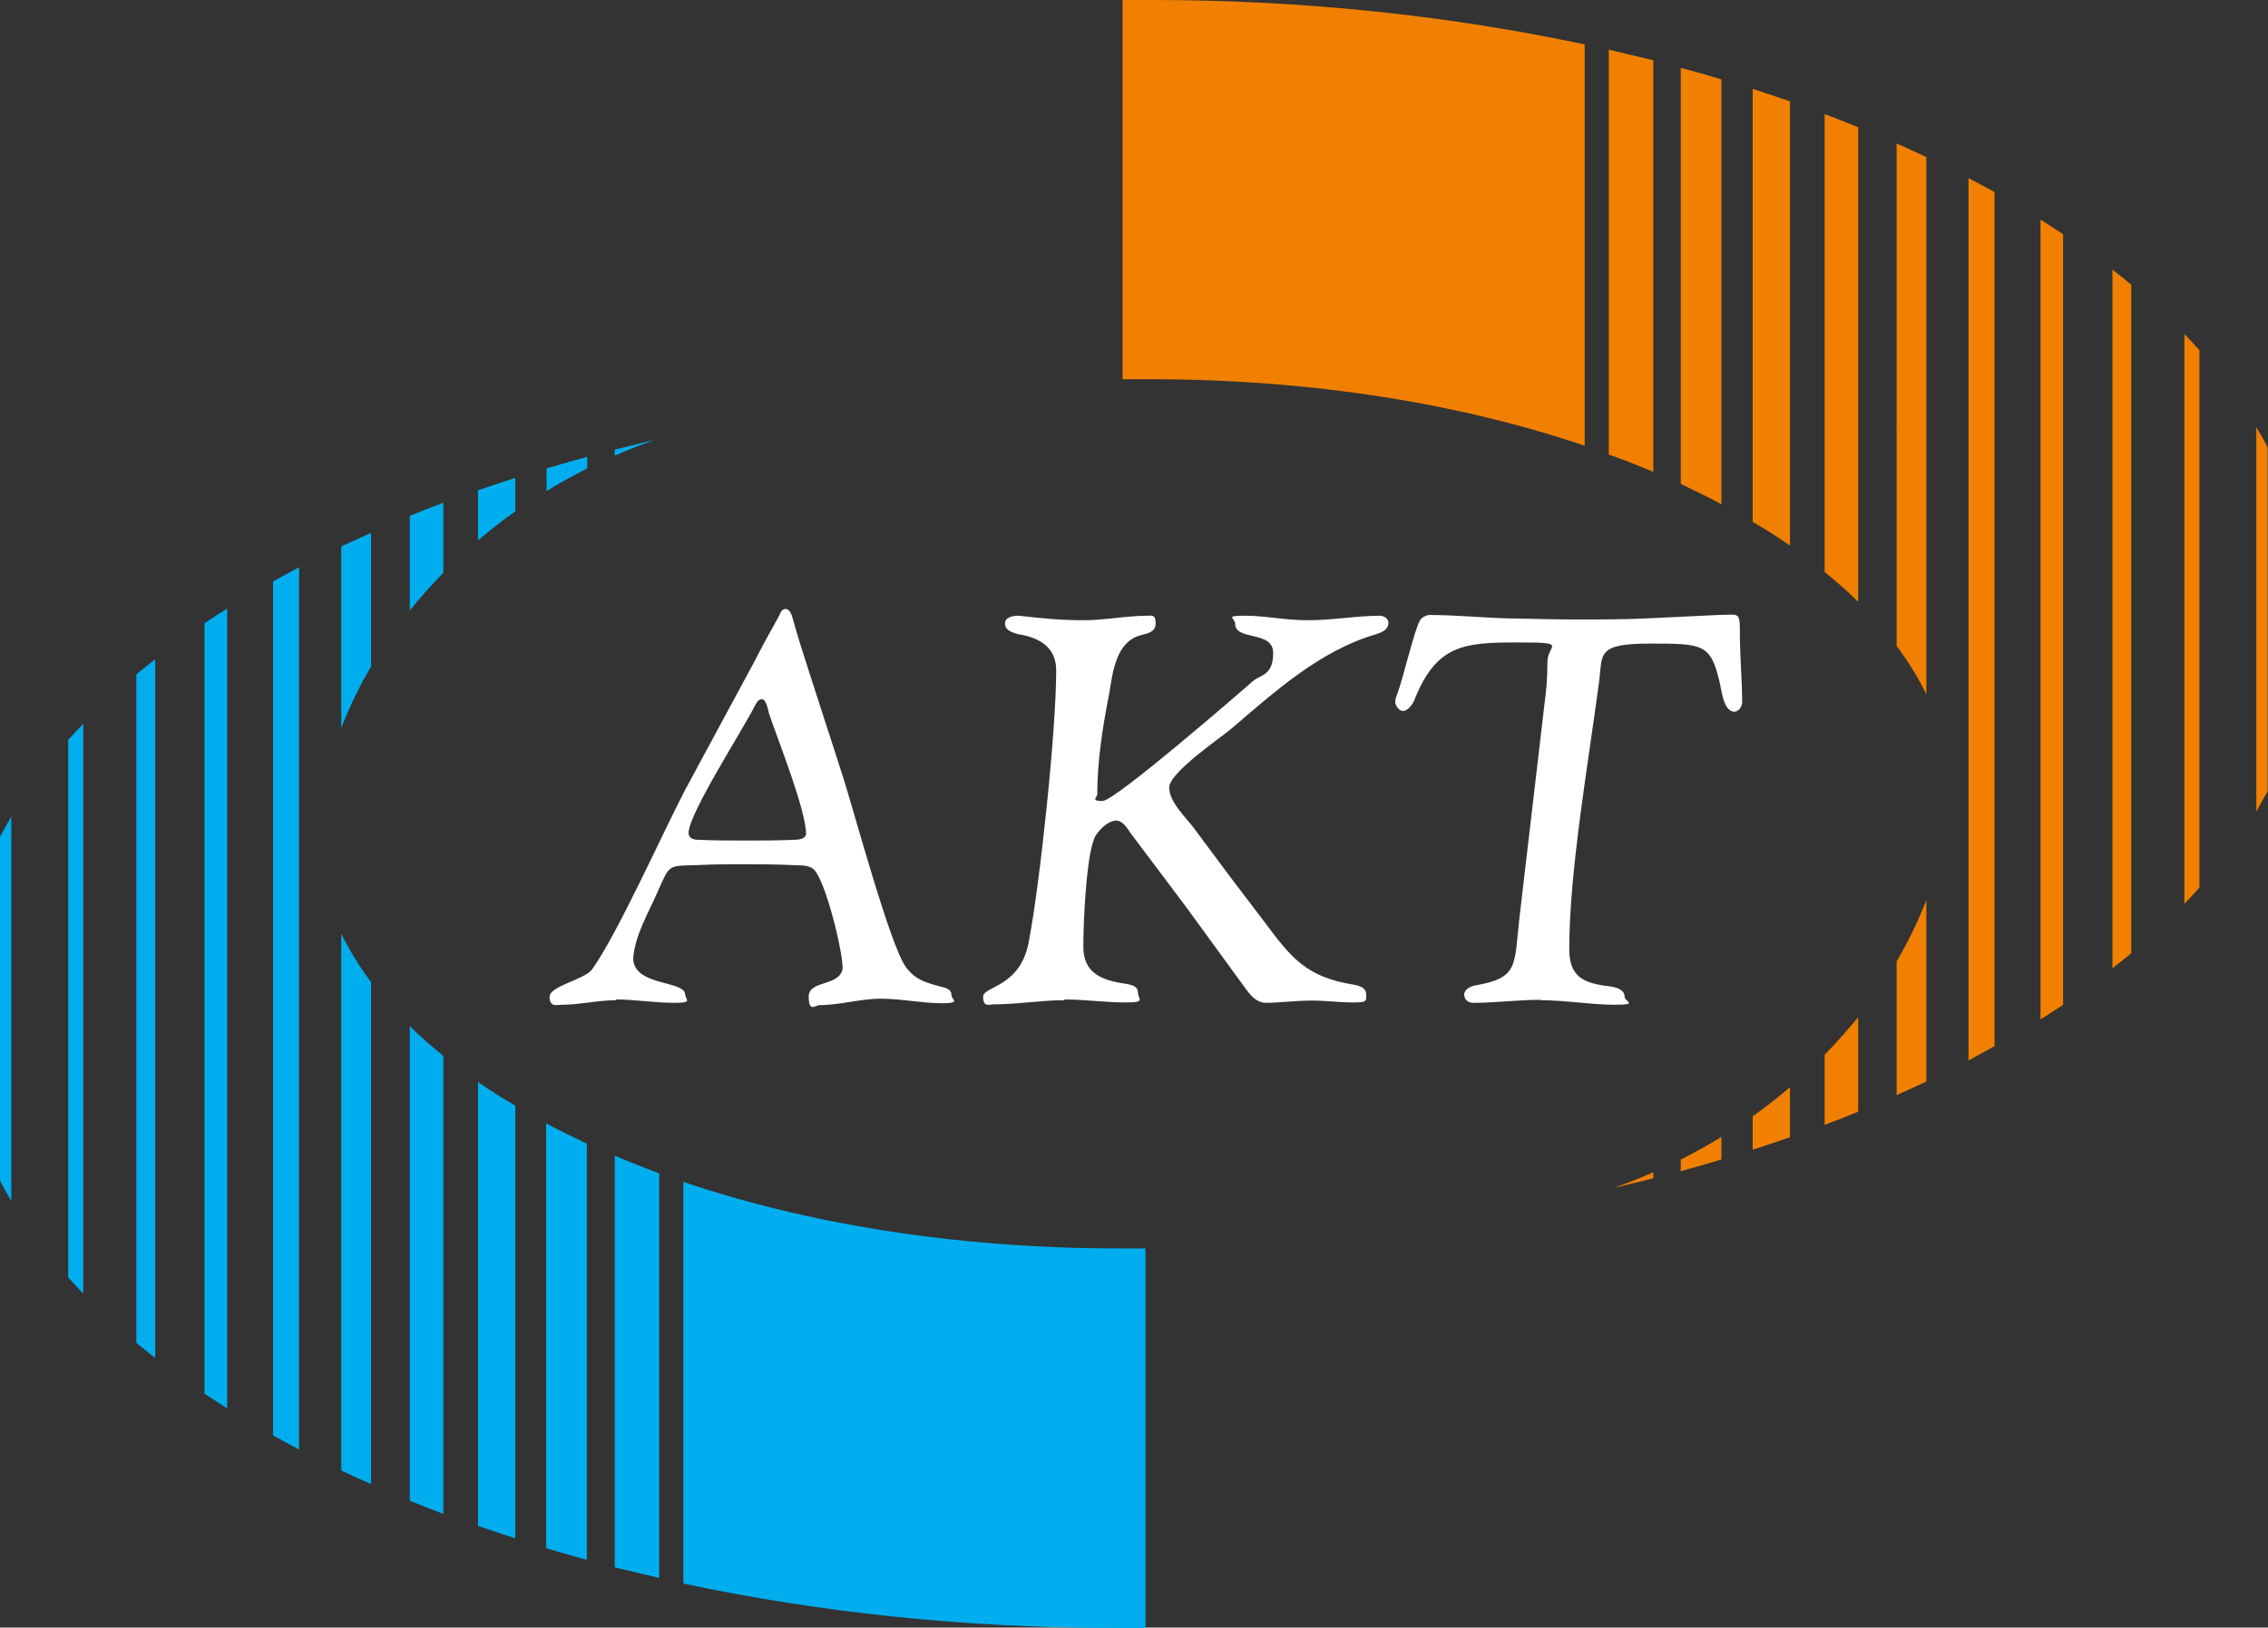
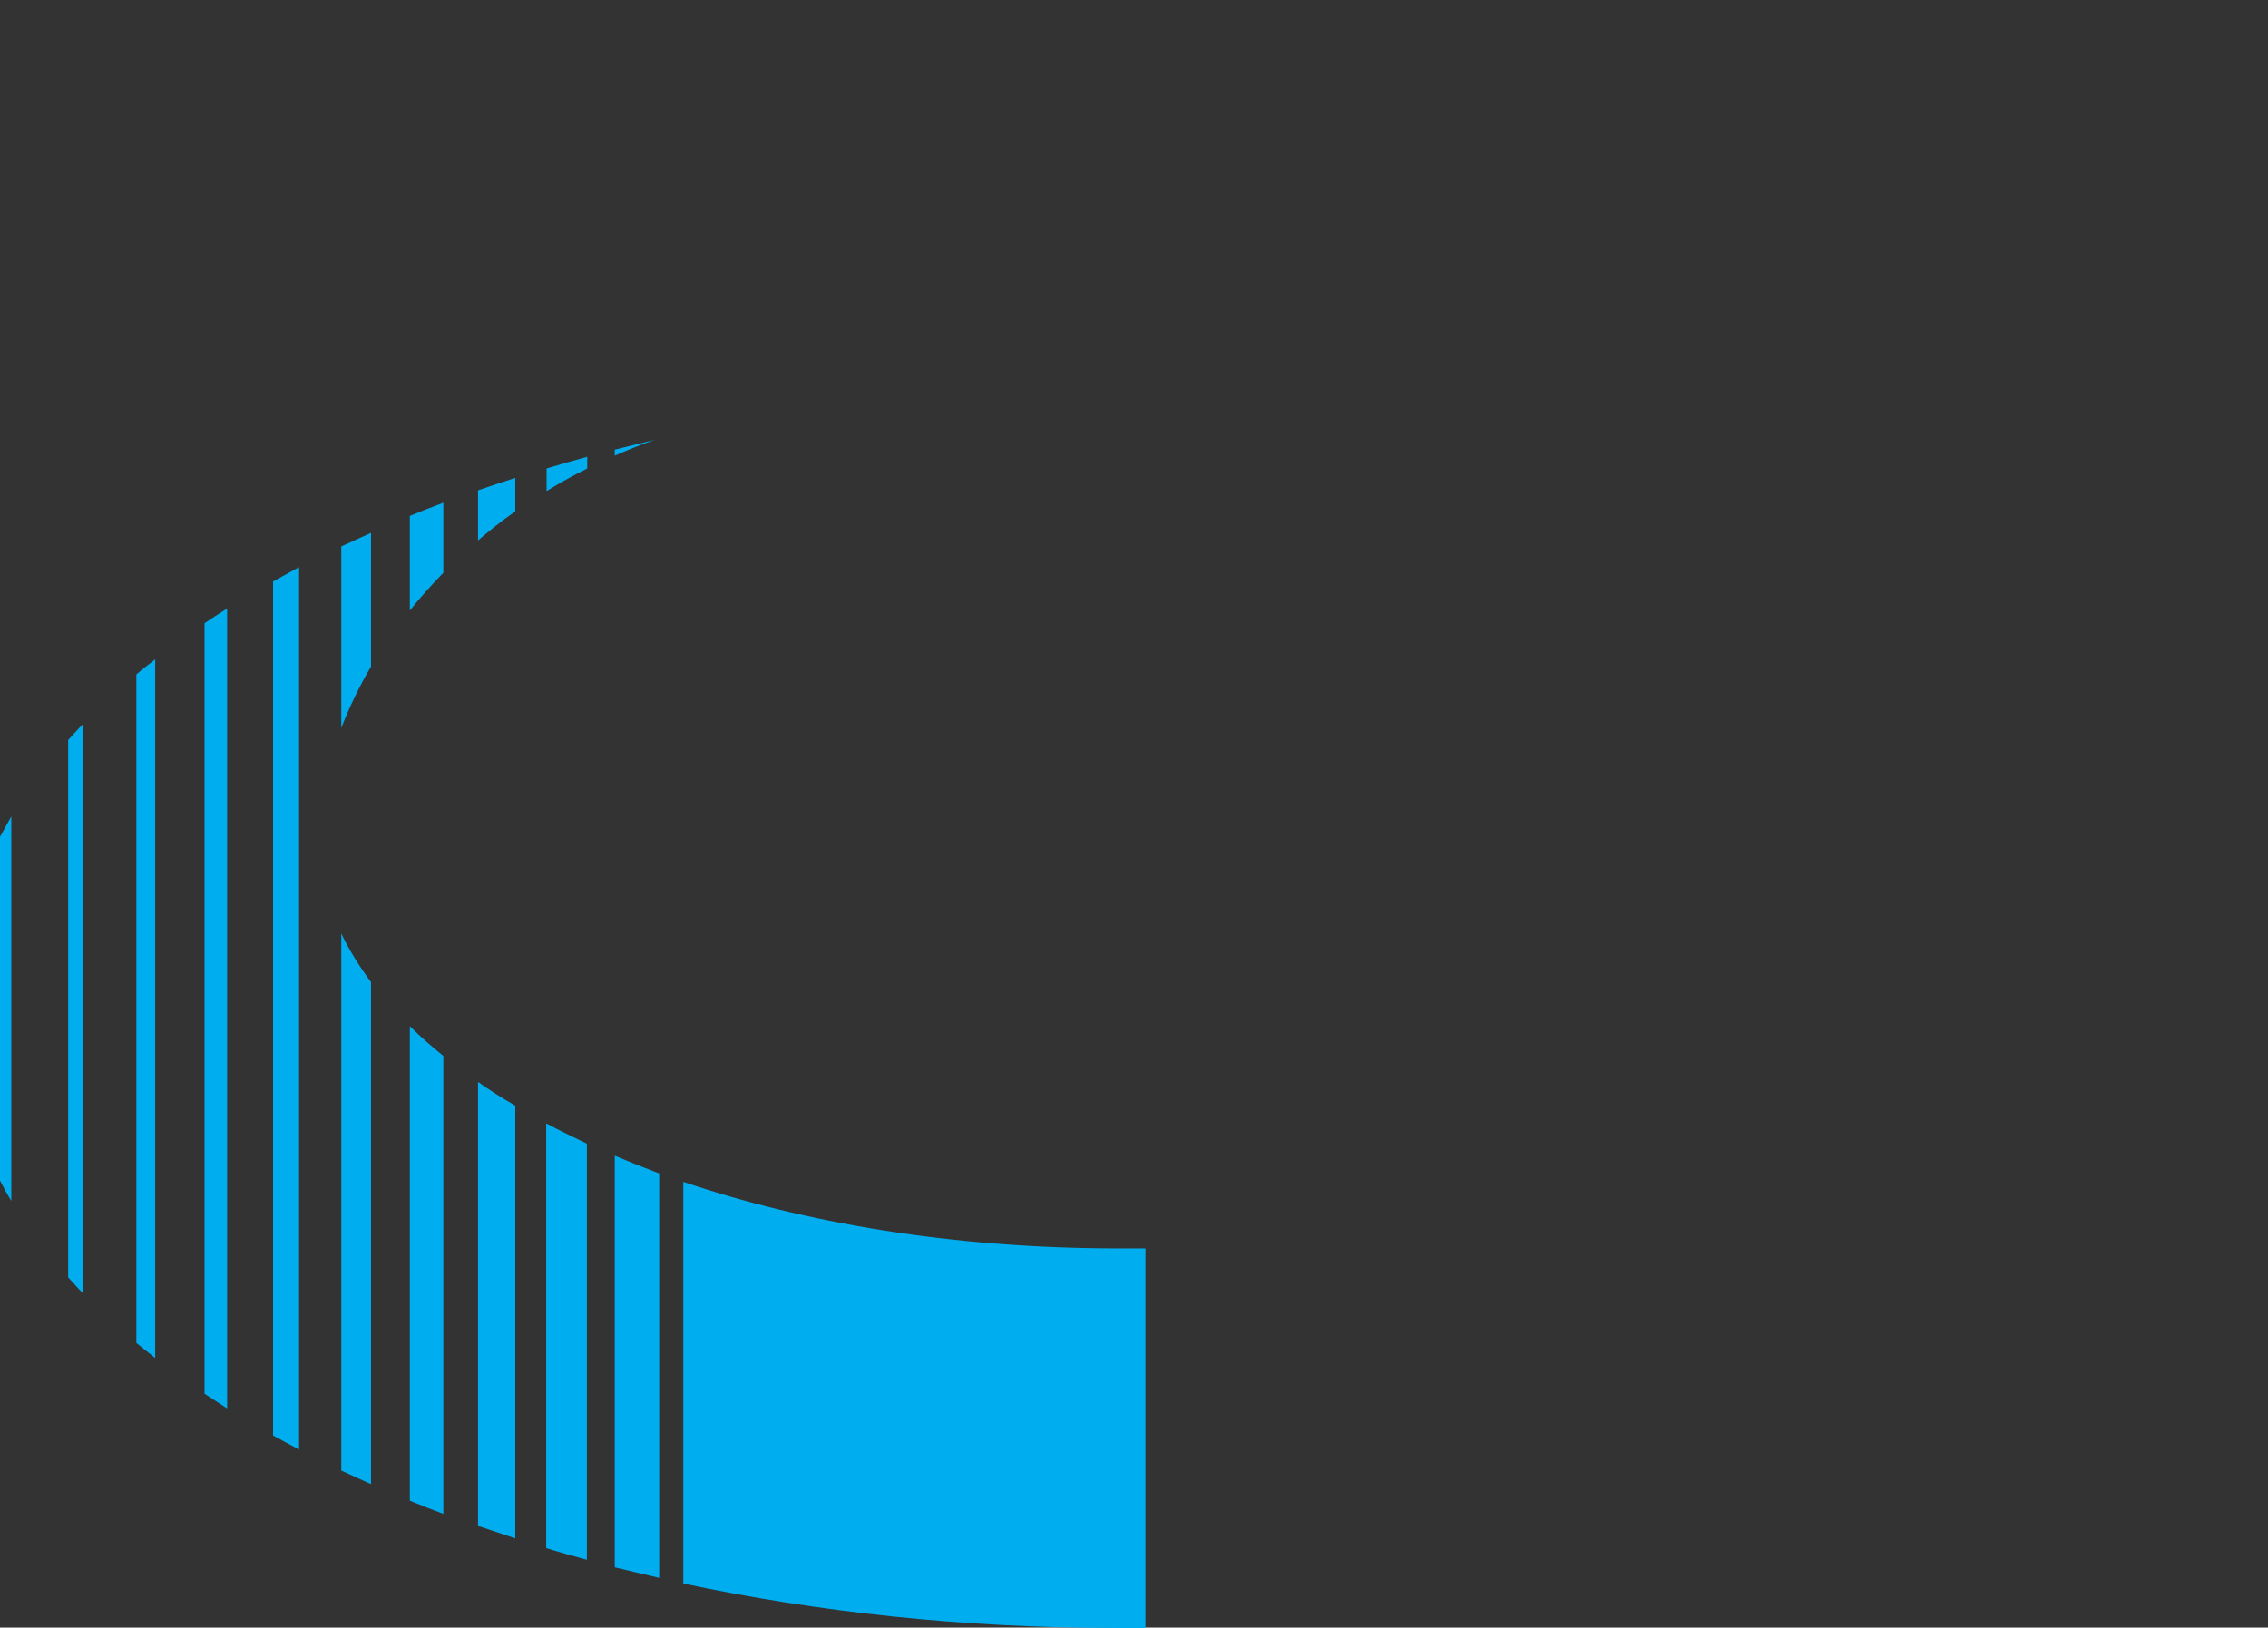
<svg xmlns="http://www.w3.org/2000/svg" id="Layer_1" version="1.1" viewBox="0 0 602.1 432.2">
  <rect x="0" y="0" width="602.1" height="432.2" fill="#333333" stroke="none" />
  <defs>
    <style>
      .st0 {
        fill: #fff;
        fill-rule: evenodd;
      }

      .st1 {
        fill: #00aeef;
      }

      .st2 {
        fill: #f18000;
      }
    </style>
  </defs>
-   <path class="st0" d="M163.4,265.4c5.2,0,10.4.9,15.6.9s2.9-.8,2.9-2.3c-.3-3.7-13.8-2.1-13.8-9.6.5-6.1,4-11.9,6.4-17.4,3.5-7.8,2.6-7,11.2-7.3,3.7-.2,7.3-.2,11-.2s8.9,0,13.3.2c1.7.2,4.1-.2,5.7.9,3.1,1.8,8,21.6,8,26.5-.6,4.9-9,3.1-9,7.5s1.7,2.3,2.9,2.3c5.4,0,10.7-1.7,16.2-1.7s10.9,1.2,16.2,1.2,2.6-.9,2.6-2.1-.8-1.7-1.7-2c-4.1-1.1-7.8-1.8-10.4-5.5-4.1-5.4-13.8-41.4-16.7-50.5l-8.4-26c-1.7-5.4-3.5-10.7-5-16.2-.2-.9-.8-2.4-1.8-2.4s-1.4.9-1.7,1.7c-2.3,4.1-4.6,8.3-6.7,12.4l-18.5,34.3c-6.1,11.8-17.9,38.1-24.5,47.3-2.1,2.8-11.3,4.4-11.3,7.3s2,2.1,3.4,2.1c4.7,0,9.5-1.2,14.2-1.2v-.2ZM202.4,185.6c1.1.5,1.5,2.8,1.7,3.7,2.4,7.2,9.9,25.8,9.9,32.3-.3,1.2-2,1.4-3.1,1.4-4.4.2-8.7.2-13,.2s-8.4,0-12.7-.2c-1.2,0-2.4-.5-2.4-1.8,0-5.2,14.7-27.8,17.7-34,.5-.8.8-1.5,1.8-1.5h.1ZM282.5,265.4c5.5,0,10.9.8,16.4.8s3.2-.9,3.2-2.6-1.5-2-2.9-2.3c-6.3-.9-11.6-2.6-11.6-9.9s.9-26.2,3.4-29.7c1.2-1.7,3.2-3.8,5.5-3.8,1.7.2,2.8,2.1,3.7,3.4l14.8,19.7,14.5,19.9c1.7,2.3,3.5,5.4,6.6,5.4s8.1-.6,12.1-.6,7.3.5,11,.5,3.5-.3,3.5-2.1-1.7-2.3-3.2-2.6c-12.4-2-16.4-6.7-23.6-16.4l-9.5-12.5-9.3-12.5c-2.1-2.9-6.7-7-6.7-11s14.1-13.5,16.5-15.6c11.6-9.9,23.6-20.8,38.5-25.1,1.7-.6,3.2-1.2,3.2-3.2-.2-1.1-1.1-1.5-2-1.7-6.4,0-12.8,1.2-19.3,1.2s-11.2-1.2-16.8-1.2-2.6.6-2.6,2.1c0,4.7,10.1,1.7,10.1,7.8s-3.4,5.7-5.4,7.5c-3.2,2.8-36.6,31.8-39.9,31.8s-1.4-.9-1.4-1.8c0-9,1.5-18.2,3.2-26.9.9-5.5,1.8-13.6,8.3-15.3,1.8-.5,4-.8,4-3.2s-1.1-2-2.1-2c-5.7,0-11.3,1.2-17.1,1.2s-11.3-.5-17.1-1.2c-1.5,0-3.7.3-3.7,2.1s2,2.4,3.5,2.8c5.7.9,10.1,3.5,10.1,9.6,0,15.9-4.3,56.6-7.3,72.2-2.3,12.1-12.1,11.6-12.1,14.5s1.7,2,2.9,2c6.3,0,12.4-1.1,18.7-1.1v-.2ZM409,265.6c6.6,0,13.2,1.2,19.7,1.2s2.6-.8,2.6-2.1c0-2-2.4-2.6-4.1-2.8-6.7-.8-10.6-2.4-10.6-9.9,0-20.8,5.2-50.2,8-71.6.8-6.7-.6-9.5,13.3-9.5s16.2,0,18.5,9.8c.6,1.8.9,8.3,4.1,8.3,1.2-.2,1.8-1.2,2-2.3,0-6.1-.6-12.2-.6-18.4s-.2-5-5.7-5l-18.7.9c-6.3.3-12.5.3-18.7.3s-12.5-.2-18.7-.3c-6.9-.2-13.9-.9-20.8-.9-.9.2-1.8.6-2.3,1.4-1.5,2.4-4.4,15.1-6,19.4-.3.8-.6,1.5-.6,2.3s.9,2.4,2.1,2.4,2.6-1.8,3.1-3.2c5.8-14.5,13.3-15,27.2-15s8,.5,8,5.2-.3,7.6-.8,11.3l-6.6,56.4c-1.5,12.8,0,16.2-11.9,18.2-1.2.3-2.6.9-2.8,2.3,0,1.5,1.1,2.3,2.4,2.3,5.8,0,11.8-.8,17.6-.8h.3Z" />
-   <path class="st2" d="M599,113.4c1.1,1.8,2.1,3.6,3,5.4v91.3c-1,1.8-2,3.6-3,5.4v-102.1ZM579.9,88.7c1.4,1.4,2.7,2.9,4,4.3v142.7c-1.3,1.4-2.6,2.9-4,4.3V88.7ZM560.8,71.6c1.7,1.3,3.4,2.7,5,4v177.5c-1.6,1.4-3.3,2.7-5,4V71.6ZM541.7,58.3c2,1.3,4,2.6,6,3.9v204.6c-1.9,1.3-3.9,2.6-6,3.9V58.3ZM522.6,47.3c2.3,1.2,4.7,2.5,6.9,3.7v226.8c-2.3,1.3-4.6,2.5-6.9,3.8V47.3ZM420.8,118.4c-32.4-11-71.5-17.6-114.6-17.7h-8.2V0h8.2C346.2,0,385,4.2,420.7,11.8v106.6h.1ZM438.9,125.3c-3.8-1.6-7.8-3.2-11.8-4.6V13.2c4,.9,7.9,1.9,11.8,2.8v109.2h0ZM457,133.9c-3.5-1.9-7.1-3.6-10.8-5.4V18c3.6,1,7.3,2,10.8,3.1v112.8h0ZM475.2,144.9c-3.1-2.2-6.4-4.3-9.9-6.3V23.6c3.3,1.1,6.6,2.2,9.9,3.3v118ZM493.3,159.8c-2.7-2.7-5.7-5.3-8.9-7.9V30.3c3,1.1,6,2.3,8.9,3.5v126ZM511.4,184.4c-2.1-4.4-4.8-8.7-7.9-12.9V38.1c2.7,1.2,5.3,2.4,7.9,3.6v142.7ZM503.5,255.3c3.2-5.4,5.8-10.9,7.9-16.3v48.2c-2.6,1.2-5.2,2.4-7.9,3.6v-35.5h0ZM484.4,280.1c3.2-3.3,6.1-6.6,8.9-10v25.1c-2.9,1.2-5.9,2.4-8.9,3.5v-18.5h0ZM465.3,296.4c3.5-2.4,6.7-5,9.9-7.7v13.3c-3.2,1.1-6.5,2.2-9.9,3.3v-8.9h0ZM446.2,307.9c3.8-1.9,7.4-3.9,10.8-6v6c-3.6,1.1-7.2,2.1-10.8,3.1v-3.1ZM428.3,315.5c3.7-1.3,7.2-2.7,10.6-4.2v1.6c-3.5.9-7.1,1.7-10.6,2.6Z" />
  <path class="st1" d="M3,318.9c-1.1-1.8-2.1-3.6-3-5.4v-91.3c1-1.8,2-3.6,3-5.4v102.1ZM22.1,343.5c-1.4-1.4-2.7-2.9-4-4.3v-142.7c1.3-1.4,2.6-2.9,4-4.3v151.3ZM41.2,360.6c-1.7-1.3-3.4-2.7-5-4v-177.5c1.6-1.4,3.3-2.7,5-4v185.5ZM60.3,374c-2-1.3-4-2.6-6-3.9v-204.6c1.9-1.3,3.9-2.6,6-3.9v212.3h0ZM79.4,384.9c-2.3-1.2-4.7-2.5-6.9-3.7v-226.8c2.3-1.3,4.6-2.5,6.9-3.8v234.3h0ZM181.3,313.8c32.4,11,71.5,17.6,114.6,17.7h8.2v100.8h-8.2c-40,0-78.8-4.2-114.5-11.8v-106.6h0ZM163.2,306.9c3.8,1.6,7.8,3.2,11.8,4.7v107.4c-4-.9-7.9-1.9-11.8-2.8v-109.2h0ZM145,298.3c3.5,1.9,7.1,3.6,10.8,5.4v110.5c-3.6-1-7.3-2-10.8-3.1v-112.8ZM126.9,287.3c3.1,2.2,6.4,4.3,9.9,6.3v114.9c-3.3-1.1-6.6-2.2-9.9-3.3v-118h0ZM108.8,272.5c2.7,2.7,5.7,5.3,8.9,7.9v121.6c-3-1.1-6-2.3-8.9-3.5v-126ZM90.6,247.9c2.1,4.4,4.8,8.7,7.9,12.9v133.3c-2.7-1.2-5.3-2.4-7.9-3.6v-142.7h0ZM98.5,177c-3.2,5.4-5.8,10.9-7.9,16.3v-48.2c2.6-1.2,5.2-2.4,7.9-3.6v35.5ZM117.7,152.1c-3.2,3.3-6.2,6.6-8.9,10v-25.1c2.9-1.2,5.9-2.4,8.9-3.5v18.5h0ZM136.8,135.8c-3.5,2.4-6.7,5-9.9,7.7v-13.3c3.2-1.1,6.5-2.2,9.9-3.3v8.9h0ZM155.9,124.4c-3.8,1.9-7.4,3.9-10.8,6v-6c3.6-1.1,7.2-2.1,10.8-3.1v3.1ZM173.8,116.8c-3.7,1.3-7.2,2.7-10.6,4.2v-1.6c3.5-.9,7.1-1.7,10.6-2.6Z" />
</svg>